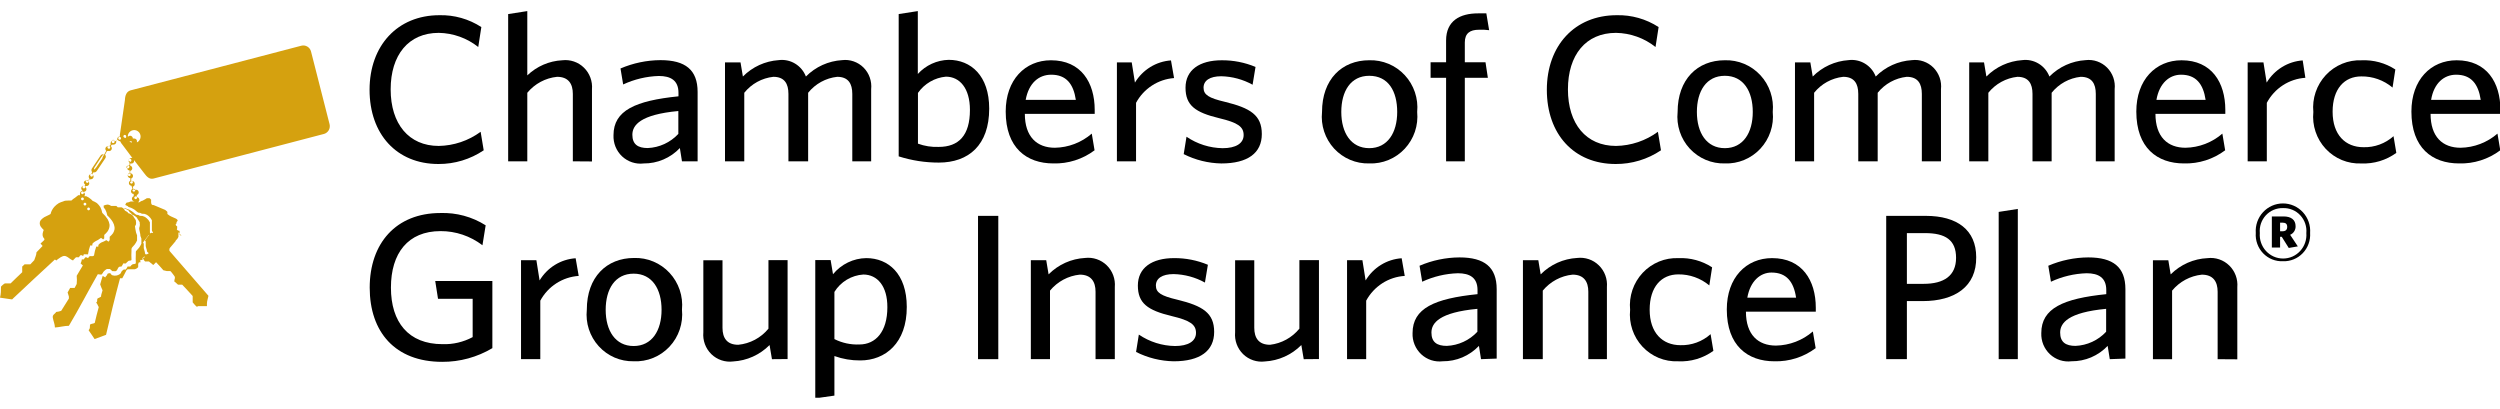
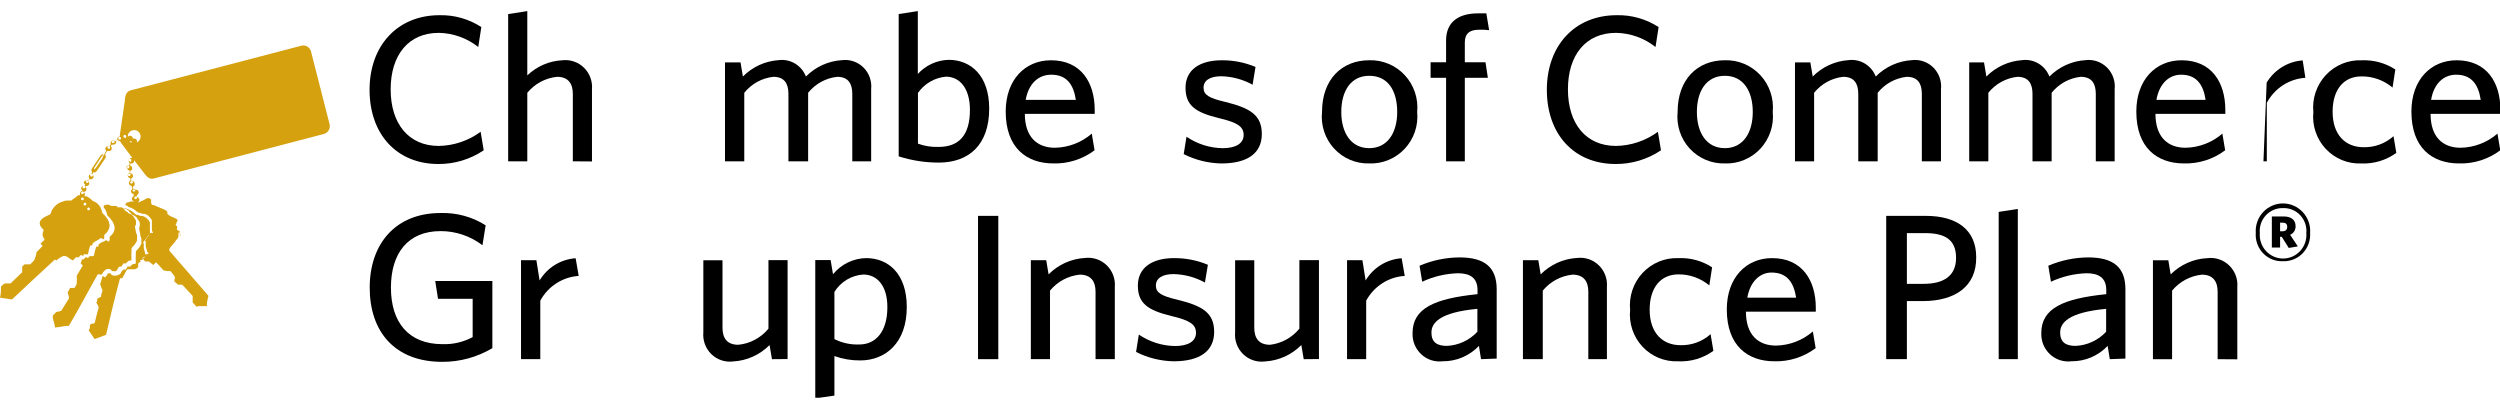
<svg xmlns="http://www.w3.org/2000/svg" width="110" height="18" viewBox="0 0 110 18" fill="none">
  <g clip-path="url(#clip0_631_551)">
    <path d="M19.291 7.216C17.447 7.216 16.261 5.898 16.261 3.952C16.261 2.006 17.49 0.669 19.334 0.669C19.987 0.653 20.629 0.835 21.179 1.191L21.043 2.068C20.546 1.674 19.935 1.456 19.304 1.446C17.976 1.446 17.189 2.416 17.189 3.933C17.189 5.451 17.988 6.421 19.304 6.421C19.967 6.41 20.611 6.193 21.148 5.799L21.283 6.613C20.693 7.01 20 7.22 19.291 7.216Z" fill="black" />
    <path d="M25.205 7.098V4.132C25.205 3.684 25.009 3.38 24.511 3.38C24 3.432 23.53 3.684 23.201 4.082V7.098H22.359V0.619L23.201 0.488V3.317C23.619 2.917 24.164 2.681 24.738 2.652C24.911 2.631 25.087 2.65 25.252 2.706C25.418 2.762 25.569 2.855 25.694 2.978C25.819 3.1 25.916 3.25 25.977 3.415C26.038 3.58 26.062 3.757 26.047 3.933V7.104L25.205 7.098Z" fill="black" />
-     <path d="M30.007 7.099L29.914 6.514C29.709 6.731 29.461 6.903 29.187 7.019C28.914 7.136 28.619 7.194 28.322 7.192C28.151 7.213 27.978 7.196 27.814 7.142C27.65 7.088 27.5 6.999 27.373 6.881C27.247 6.763 27.148 6.618 27.082 6.457C27.017 6.296 26.987 6.122 26.994 5.948C26.994 4.86 27.959 4.431 29.853 4.238V4.083C29.853 3.536 29.509 3.343 28.986 3.343C28.444 3.36 27.911 3.487 27.419 3.716L27.302 3.013C27.858 2.775 28.456 2.65 29.06 2.646C30.16 2.646 30.695 3.076 30.695 4.046V7.099H30.007ZM29.847 4.885C28.175 5.04 27.824 5.507 27.824 5.93C27.824 6.352 28.07 6.514 28.5 6.514C29.012 6.493 29.495 6.269 29.847 5.892V4.885Z" fill="black" />
    <path d="M37.501 7.098V4.132C37.501 3.684 37.328 3.38 36.837 3.38C36.336 3.434 35.876 3.687 35.558 4.082V7.098H34.691V4.132C34.691 3.684 34.519 3.38 34.027 3.38C33.526 3.434 33.066 3.687 32.748 4.082V7.098H31.9V2.746H32.583L32.687 3.367C33.108 2.942 33.667 2.686 34.261 2.646C34.512 2.613 34.766 2.667 34.983 2.798C35.2 2.928 35.368 3.129 35.46 3.367C35.885 2.938 36.452 2.682 37.052 2.646C37.224 2.625 37.398 2.644 37.561 2.701C37.725 2.758 37.874 2.851 37.997 2.974C38.12 3.098 38.214 3.247 38.271 3.412C38.329 3.577 38.349 3.753 38.331 3.927V7.098H37.501Z" fill="black" />
    <path d="M41.306 7.154C40.708 7.155 40.113 7.062 39.542 6.88V0.619L40.384 0.488V3.255C40.557 3.064 40.767 2.911 41 2.804C41.234 2.697 41.486 2.639 41.743 2.633C42.72 2.633 43.525 3.33 43.525 4.779C43.525 6.389 42.616 7.154 41.306 7.154ZM41.62 3.373C41.376 3.395 41.139 3.47 40.927 3.594C40.715 3.717 40.531 3.886 40.39 4.088V6.321C40.681 6.428 40.99 6.476 41.3 6.464C42.185 6.464 42.677 5.96 42.677 4.835C42.677 3.883 42.228 3.373 41.62 3.373Z" fill="black" />
    <path d="M46.347 7.191C45.173 7.191 44.251 6.508 44.251 4.909C44.251 3.51 45.105 2.652 46.243 2.652C47.564 2.652 48.167 3.629 48.167 4.835V5.009H45.093C45.093 6.022 45.628 6.501 46.415 6.501C47.011 6.491 47.585 6.271 48.038 5.879L48.161 6.613C47.637 7.006 46.998 7.209 46.347 7.191ZM45.117 4.393H47.337C47.232 3.691 46.913 3.287 46.255 3.287C45.708 3.287 45.265 3.653 45.13 4.393H45.117Z" fill="black" />
-     <path d="M49.986 4.524V7.098H49.144V2.745H49.796L49.937 3.634C50.105 3.355 50.337 3.121 50.613 2.951C50.889 2.781 51.201 2.68 51.523 2.658L51.659 3.435C51.312 3.461 50.978 3.574 50.686 3.764C50.393 3.954 50.153 4.215 49.986 4.524Z" fill="black" />
    <path d="M53.737 7.192C53.162 7.181 52.597 7.041 52.083 6.781L52.206 6.016C52.677 6.337 53.23 6.512 53.798 6.52C54.376 6.52 54.72 6.309 54.72 5.942C54.72 5.575 54.462 5.395 53.651 5.202C52.587 4.947 52.163 4.636 52.163 3.859C52.163 3.082 52.778 2.652 53.755 2.652C54.265 2.648 54.771 2.748 55.243 2.945L55.114 3.728C54.691 3.494 54.219 3.366 53.737 3.355C53.227 3.355 52.956 3.548 52.956 3.859C52.956 4.17 53.183 4.313 53.897 4.481C55.015 4.754 55.52 5.065 55.52 5.898C55.52 6.731 54.905 7.192 53.737 7.192Z" fill="black" />
    <path d="M60.247 7.191C59.958 7.199 59.67 7.145 59.404 7.032C59.137 6.919 58.897 6.75 58.7 6.536C58.504 6.321 58.354 6.067 58.263 5.79C58.171 5.512 58.139 5.218 58.169 4.927C58.169 3.491 59.042 2.651 60.247 2.651C60.539 2.642 60.829 2.696 61.098 2.809C61.368 2.922 61.611 3.092 61.81 3.307C62.01 3.522 62.161 3.778 62.256 4.058C62.35 4.337 62.384 4.633 62.356 4.927C62.384 5.22 62.35 5.516 62.256 5.795C62.161 6.074 62.009 6.329 61.81 6.543C61.61 6.758 61.367 6.926 61.098 7.038C60.828 7.15 60.538 7.202 60.247 7.191ZM60.247 3.335C59.429 3.335 59.017 4.013 59.017 4.927C59.017 5.841 59.442 6.519 60.247 6.519C61.052 6.519 61.477 5.841 61.477 4.927C61.477 4.013 61.089 3.335 60.247 3.335Z" fill="black" />
    <path d="M65.067 1.309C64.679 1.309 64.452 1.465 64.452 1.869V2.739H65.362L65.466 3.423H64.452V7.098H63.628V3.423H62.946V2.739H63.628V1.782C63.628 0.911 64.243 0.588 65.036 0.588C65.171 0.588 65.282 0.588 65.399 0.588L65.522 1.328C65.371 1.308 65.219 1.302 65.067 1.309Z" fill="black" />
    <path d="M71.091 7.216C69.247 7.216 68.061 5.898 68.061 3.952C68.061 2.006 69.29 0.669 71.134 0.669C71.787 0.653 72.429 0.835 72.979 1.191L72.843 2.068C72.346 1.674 71.735 1.456 71.104 1.446C69.776 1.446 68.989 2.416 68.989 3.933C68.989 5.451 69.788 6.421 71.104 6.421C71.767 6.41 72.411 6.193 72.948 5.799L73.083 6.613C72.493 7.01 71.8 7.22 71.091 7.216Z" fill="black" />
    <path d="M75.893 7.191C75.604 7.199 75.316 7.145 75.049 7.032C74.783 6.919 74.543 6.75 74.346 6.536C74.149 6.321 74 6.067 73.909 5.79C73.817 5.512 73.785 5.218 73.815 4.927C73.815 3.491 74.688 2.651 75.893 2.651C76.184 2.642 76.475 2.696 76.744 2.809C77.014 2.922 77.256 3.092 77.456 3.307C77.655 3.522 77.807 3.778 77.901 4.058C77.995 4.337 78.029 4.633 78.001 4.927C78.03 5.22 77.996 5.516 77.901 5.795C77.807 6.074 77.655 6.329 77.456 6.543C77.256 6.758 77.013 6.926 76.743 7.038C76.474 7.15 76.184 7.202 75.893 7.191ZM75.893 3.335C75.075 3.335 74.663 4.013 74.663 4.927C74.663 5.841 75.087 6.519 75.893 6.519C76.698 6.519 77.122 5.841 77.122 4.927C77.122 4.013 76.71 3.335 75.893 3.335Z" fill="black" />
    <path d="M84.561 7.098V4.132C84.561 3.684 84.389 3.38 83.897 3.38C83.396 3.434 82.936 3.687 82.618 4.082V7.098H81.764V4.132C81.764 3.684 81.592 3.38 81.1 3.38C80.599 3.434 80.139 3.687 79.821 4.082V7.098H78.979V2.746H79.655L79.76 3.367C80.181 2.942 80.74 2.686 81.334 2.646C81.584 2.613 81.839 2.667 82.056 2.798C82.273 2.928 82.441 3.129 82.532 3.367C82.958 2.938 83.525 2.682 84.125 2.646C84.296 2.625 84.471 2.644 84.634 2.701C84.798 2.758 84.947 2.851 85.07 2.974C85.192 3.098 85.286 3.247 85.344 3.412C85.402 3.577 85.422 3.753 85.403 3.927V7.098H84.561Z" fill="black" />
    <path d="M92.215 7.098V4.132C92.215 3.684 92.043 3.38 91.551 3.38C91.05 3.434 90.59 3.687 90.272 4.082V7.098H89.43V4.132C89.43 3.684 89.258 3.38 88.766 3.38C88.265 3.434 87.805 3.687 87.487 4.082V7.098H86.645V2.746H87.297L87.401 3.367C87.822 2.942 88.381 2.686 88.975 2.646C89.226 2.613 89.48 2.667 89.697 2.798C89.915 2.928 90.082 3.129 90.174 3.367C90.6 2.938 91.166 2.682 91.766 2.646C91.938 2.625 92.112 2.644 92.276 2.701C92.439 2.758 92.588 2.851 92.711 2.974C92.834 3.098 92.928 3.247 92.986 3.412C93.043 3.577 93.064 3.753 93.045 3.927V7.098H92.215Z" fill="black" />
    <path d="M96.094 7.191C94.92 7.191 93.998 6.508 93.998 4.909C93.998 3.51 94.852 2.652 95.989 2.652C97.311 2.652 97.914 3.629 97.914 4.835V5.009H94.84C94.84 6.022 95.375 6.501 96.162 6.501C96.758 6.491 97.332 6.271 97.784 5.879L97.907 6.613C97.384 7.006 96.745 7.209 96.094 7.191ZM94.864 4.393H97.047C96.942 3.691 96.623 3.287 95.965 3.287C95.461 3.287 95.012 3.653 94.883 4.393H94.864Z" fill="black" />
-     <path d="M99.74 4.524V7.098H98.897V2.745H99.592L99.733 3.634C99.901 3.355 100.133 3.121 100.409 2.951C100.685 2.781 100.997 2.68 101.319 2.658L101.436 3.423C101.084 3.446 100.744 3.559 100.447 3.751C100.15 3.944 99.907 4.21 99.74 4.524Z" fill="black" />
+     <path d="M99.74 4.524V7.098H98.897H99.592L99.733 3.634C99.901 3.355 100.133 3.121 100.409 2.951C100.685 2.781 100.997 2.68 101.319 2.658L101.436 3.423C101.084 3.446 100.744 3.559 100.447 3.751C100.15 3.944 99.907 4.21 99.74 4.524Z" fill="black" />
    <path d="M103.895 7.192C103.604 7.204 103.314 7.153 103.043 7.042C102.773 6.93 102.53 6.762 102.33 6.547C102.13 6.332 101.978 6.077 101.885 5.798C101.791 5.518 101.757 5.222 101.787 4.929C101.758 4.633 101.793 4.335 101.888 4.054C101.983 3.774 102.137 3.517 102.338 3.301C102.54 3.085 102.785 2.916 103.057 2.804C103.328 2.692 103.621 2.641 103.914 2.653C104.437 2.63 104.954 2.771 105.395 3.057L105.272 3.853C104.886 3.528 104.398 3.354 103.895 3.362C103.158 3.362 102.635 3.903 102.635 4.916C102.635 5.93 103.194 6.477 103.994 6.477C104.479 6.49 104.951 6.317 105.315 5.992L105.438 6.726C104.99 7.052 104.447 7.216 103.895 7.192Z" fill="black" />
    <path d="M108.199 7.191C107.018 7.191 106.102 6.508 106.102 4.909C106.102 3.51 106.957 2.652 108.094 2.652C109.416 2.652 110.018 3.629 110.018 4.835V5.009H106.945C106.945 6.022 107.473 6.501 108.266 6.501C108.862 6.491 109.436 6.271 109.889 5.879L110.012 6.613C109.489 7.006 108.85 7.21 108.199 7.191ZM106.969 4.393H109.152C109.047 3.691 108.727 3.287 108.07 3.287C107.541 3.287 107.092 3.653 106.969 4.393Z" fill="black" />
    <path d="M19.457 15.921C17.379 15.921 16.267 14.602 16.267 12.656C16.267 10.71 17.422 9.373 19.377 9.373C20.08 9.349 20.773 9.537 21.369 9.914L21.228 10.791C20.697 10.385 20.049 10.166 19.384 10.169C17.951 10.169 17.201 11.139 17.201 12.656C17.201 14.174 17.97 15.143 19.47 15.143C19.931 15.159 20.389 15.051 20.797 14.833V13.148H19.273L19.15 12.364H21.664V15.318C20.996 15.716 20.233 15.925 19.457 15.921Z" fill="black" />
    <path d="M23.773 13.229V15.803H22.925V11.45H23.601L23.742 12.339C23.91 12.06 24.141 11.825 24.417 11.655C24.693 11.485 25.006 11.385 25.328 11.363L25.463 12.14C25.114 12.163 24.776 12.275 24.48 12.465C24.184 12.655 23.941 12.918 23.773 13.229Z" fill="black" />
-     <path d="M27.88 15.896C27.591 15.902 27.305 15.846 27.04 15.732C26.775 15.617 26.538 15.447 26.343 15.232C26.148 15.017 26 14.763 25.91 14.486C25.82 14.209 25.79 13.916 25.82 13.626C25.82 12.19 26.693 11.351 27.898 11.351C28.19 11.341 28.48 11.395 28.749 11.508C29.019 11.621 29.262 11.791 29.461 12.006C29.661 12.222 29.812 12.477 29.907 12.757C30.001 13.036 30.035 13.333 30.007 13.626C30.036 13.922 30.002 14.22 29.907 14.501C29.813 14.782 29.659 15.039 29.457 15.254C29.255 15.47 29.01 15.638 28.738 15.749C28.465 15.86 28.173 15.91 27.88 15.896ZM27.88 12.041C27.062 12.041 26.65 12.719 26.65 13.633C26.65 14.547 27.074 15.225 27.88 15.225C28.685 15.225 29.109 14.547 29.109 13.633C29.109 12.719 28.697 12.041 27.88 12.041Z" fill="black" />
    <path d="M33.966 15.804L33.861 15.182C33.432 15.614 32.861 15.871 32.257 15.904C32.083 15.926 31.907 15.908 31.741 15.852C31.575 15.796 31.424 15.704 31.298 15.581C31.173 15.458 31.076 15.308 31.015 15.142C30.954 14.976 30.931 14.799 30.947 14.623V11.451H31.79V14.424C31.79 14.871 31.986 15.17 32.484 15.17C33.002 15.12 33.48 14.866 33.812 14.461V11.445H34.654V15.798L33.966 15.804Z" fill="black" />
    <path d="M37.851 15.859C37.464 15.863 37.079 15.797 36.714 15.666V17.407L35.872 17.526V11.444H36.548L36.652 12.066C36.831 11.848 37.054 11.671 37.307 11.549C37.559 11.426 37.835 11.361 38.115 11.357C39.093 11.357 39.898 12.054 39.898 13.503C39.904 15.094 38.952 15.859 37.851 15.859ZM37.986 12.079C37.73 12.095 37.48 12.174 37.259 12.306C37.038 12.439 36.851 12.623 36.714 12.844V14.92C37.055 15.092 37.434 15.173 37.814 15.157C38.527 15.157 39.044 14.597 39.044 13.521C39.05 12.589 38.601 12.079 37.986 12.079Z" fill="black" />
    <path d="M43.033 15.803V9.498H43.925V15.803H43.033Z" fill="black" />
    <path d="M48.204 15.802V12.836C48.204 12.389 48.007 12.084 47.509 12.084C46.999 12.136 46.529 12.389 46.2 12.787V15.802H45.357V11.45H46.034L46.138 12.072C46.567 11.639 47.138 11.383 47.743 11.35C47.916 11.329 48.092 11.348 48.257 11.404C48.422 11.46 48.573 11.553 48.699 11.676C48.824 11.798 48.921 11.948 48.982 12.113C49.043 12.278 49.067 12.455 49.052 12.631V15.802H48.204Z" fill="black" />
    <path d="M51.64 15.897C51.066 15.886 50.501 15.746 49.987 15.486L50.109 14.722C50.581 15.042 51.134 15.217 51.702 15.225C52.28 15.225 52.624 15.014 52.624 14.647C52.624 14.28 52.366 14.1 51.554 13.907C50.491 13.652 50.066 13.341 50.066 12.564C50.066 11.787 50.681 11.357 51.659 11.357C52.169 11.353 52.675 11.453 53.147 11.65L53.017 12.433C52.595 12.199 52.122 12.071 51.64 12.06C51.13 12.06 50.859 12.253 50.859 12.564C50.859 12.875 51.087 13.018 51.8 13.186C52.919 13.459 53.423 13.77 53.423 14.603C53.423 15.437 52.808 15.897 51.64 15.897Z" fill="black" />
    <path d="M57.364 15.804L57.259 15.182C56.83 15.614 56.259 15.871 55.655 15.904C55.481 15.926 55.305 15.908 55.139 15.852C54.973 15.796 54.822 15.704 54.696 15.581C54.571 15.458 54.474 15.308 54.413 15.142C54.352 14.976 54.329 14.799 54.345 14.623V11.451H55.188V14.424C55.188 14.871 55.384 15.17 55.882 15.17C56.387 15.111 56.849 14.857 57.173 14.461V11.445H58.034V15.798L57.364 15.804Z" fill="black" />
    <path d="M60.112 13.229V15.803H59.27V11.45H59.946L60.087 12.339C60.255 12.06 60.486 11.825 60.762 11.655C61.038 11.485 61.351 11.385 61.673 11.363L61.809 12.14C61.458 12.162 61.118 12.273 60.822 12.463C60.525 12.654 60.281 12.917 60.112 13.229Z" fill="black" />
    <path d="M65.165 15.803L65.073 15.219C64.867 15.435 64.62 15.607 64.346 15.724C64.072 15.84 63.778 15.899 63.481 15.896C63.31 15.917 63.136 15.9 62.972 15.847C62.809 15.793 62.658 15.704 62.532 15.586C62.406 15.467 62.306 15.322 62.241 15.161C62.175 15 62.145 14.827 62.153 14.653C62.153 13.565 63.118 13.136 65.011 12.943V12.762C65.011 12.215 64.667 12.023 64.145 12.023C63.603 12.04 63.069 12.166 62.577 12.396L62.46 11.693C63.017 11.454 63.614 11.33 64.218 11.326C65.319 11.326 65.854 11.755 65.854 12.725V15.778L65.165 15.803ZM65.005 13.589C63.333 13.745 62.983 14.211 62.983 14.634C62.983 15.057 63.229 15.219 63.659 15.219C64.171 15.197 64.654 14.974 65.005 14.597V13.589Z" fill="black" />
    <path d="M69.886 15.802V12.836C69.886 12.389 69.69 12.084 69.192 12.084C68.681 12.136 68.212 12.389 67.882 12.787V15.802H67.009V11.45H67.686L67.79 12.072C68.219 11.639 68.79 11.383 69.395 11.35C69.568 11.329 69.743 11.348 69.909 11.404C70.074 11.46 70.225 11.553 70.35 11.676C70.476 11.798 70.573 11.948 70.634 12.113C70.695 12.278 70.719 12.455 70.704 12.631V15.802H69.886Z" fill="black" />
    <path d="M73.833 15.897C73.542 15.909 73.251 15.858 72.981 15.747C72.712 15.635 72.468 15.467 72.268 15.252C72.068 15.037 71.916 14.782 71.823 14.503C71.729 14.223 71.695 13.927 71.725 13.634C71.696 13.338 71.731 13.04 71.826 12.759C71.921 12.479 72.075 12.222 72.276 12.006C72.478 11.791 72.723 11.621 72.995 11.509C73.266 11.397 73.559 11.346 73.852 11.358C74.375 11.335 74.892 11.476 75.333 11.762L75.21 12.558C74.826 12.239 74.343 12.067 73.846 12.073C73.108 12.073 72.585 12.614 72.585 13.627C72.585 14.641 73.145 15.188 73.944 15.188C74.429 15.201 74.902 15.028 75.266 14.703L75.389 15.437C74.936 15.764 74.388 15.926 73.833 15.897Z" fill="black" />
    <path d="M78.075 15.897C76.901 15.897 75.979 15.213 75.979 13.615C75.979 12.216 76.833 11.357 77.971 11.357C79.292 11.357 79.895 12.334 79.895 13.54V13.714H76.821C76.821 14.728 77.356 15.206 78.143 15.206C78.739 15.196 79.313 14.976 79.766 14.585L79.889 15.318C79.365 15.711 78.727 15.914 78.075 15.897ZM76.846 13.098H79.028C78.924 12.396 78.604 11.992 77.946 11.992C77.46 11.992 77.012 12.358 76.882 13.098H76.846Z" fill="black" />
    <path d="M84.598 13.248H83.903V15.803H82.993V9.498H84.733C86.116 9.498 86.953 10.12 86.953 11.314C86.971 12.607 86.018 13.248 84.598 13.248ZM84.703 10.257H83.903V12.489H84.641C85.532 12.489 86.067 12.134 86.067 11.345C86.067 10.555 85.594 10.257 84.703 10.257Z" fill="black" />
    <path d="M87.942 15.803V9.324L88.784 9.193V15.803H87.942Z" fill="black" />
    <path d="M92.83 15.803L92.737 15.219C92.532 15.435 92.284 15.607 92.01 15.724C91.737 15.84 91.442 15.899 91.145 15.896C90.974 15.917 90.801 15.9 90.637 15.847C90.473 15.793 90.323 15.704 90.197 15.586C90.07 15.467 89.971 15.322 89.905 15.161C89.84 15 89.81 14.827 89.817 14.653C89.817 13.565 90.782 13.136 92.676 12.943V12.762C92.676 12.215 92.332 12.023 91.809 12.023C91.267 12.04 90.734 12.166 90.242 12.396L90.125 11.693C90.681 11.454 91.279 11.33 91.883 11.326C92.983 11.326 93.518 11.755 93.518 12.725V15.778L92.83 15.803ZM92.67 13.589C90.998 13.745 90.647 14.211 90.647 14.634C90.647 15.057 90.893 15.219 91.323 15.219C91.835 15.197 92.319 14.974 92.67 14.597V13.589Z" fill="black" />
    <path d="M97.576 15.804V12.838C97.576 12.39 97.379 12.085 96.881 12.085C96.371 12.138 95.901 12.39 95.572 12.788V15.804H94.729V11.451H95.406L95.51 12.073C95.945 11.639 96.523 11.384 97.133 11.358C97.306 11.337 97.482 11.355 97.647 11.412C97.813 11.468 97.963 11.561 98.089 11.684C98.214 11.806 98.311 11.956 98.372 12.121C98.433 12.286 98.457 12.463 98.442 12.639V15.81L97.576 15.804Z" fill="black" />
    <path d="M100.453 11.494C100.291 11.502 100.129 11.474 99.978 11.414C99.827 11.354 99.691 11.262 99.577 11.144C99.464 11.027 99.377 10.886 99.321 10.732C99.265 10.578 99.242 10.414 99.254 10.251C99.242 10.084 99.264 9.918 99.319 9.76C99.374 9.603 99.46 9.459 99.572 9.338C99.684 9.216 99.82 9.118 99.971 9.052C100.122 8.985 100.285 8.951 100.45 8.951C100.614 8.951 100.777 8.985 100.928 9.052C101.079 9.118 101.215 9.216 101.327 9.338C101.439 9.459 101.525 9.603 101.58 9.76C101.635 9.918 101.657 10.084 101.645 10.251C101.656 10.413 101.632 10.577 101.576 10.73C101.521 10.883 101.434 11.023 101.321 11.14C101.209 11.257 101.074 11.349 100.924 11.41C100.774 11.471 100.614 11.5 100.453 11.494ZM100.453 9.156C100.312 9.152 100.171 9.178 100.041 9.233C99.911 9.288 99.794 9.37 99.697 9.474C99.601 9.578 99.527 9.702 99.481 9.836C99.436 9.971 99.419 10.115 99.432 10.257C99.421 10.399 99.439 10.543 99.486 10.678C99.532 10.813 99.606 10.937 99.702 11.042C99.798 11.147 99.915 11.231 100.045 11.289C100.174 11.346 100.314 11.375 100.456 11.375C100.597 11.375 100.737 11.346 100.867 11.289C100.997 11.231 101.113 11.147 101.209 11.042C101.305 10.937 101.379 10.813 101.425 10.678C101.472 10.543 101.49 10.399 101.479 10.257C101.492 10.114 101.475 9.97 101.429 9.835C101.383 9.7 101.309 9.576 101.212 9.472C101.115 9.367 100.997 9.285 100.866 9.231C100.735 9.177 100.594 9.151 100.453 9.156ZM100.705 10.91L100.397 10.418H100.324V10.891H99.961V9.523H100.477C100.809 9.523 101.006 9.672 101.006 9.952C101.009 10.033 100.988 10.112 100.945 10.18C100.902 10.248 100.84 10.301 100.766 10.331L101.104 10.841L100.705 10.91ZM100.434 9.797H100.324V10.176H100.428C100.563 10.176 100.637 10.114 100.637 9.983C100.637 9.852 100.569 9.797 100.434 9.797Z" fill="black" />
    <path d="M14.502 5.468L13.685 2.266C13.662 2.175 13.604 2.097 13.524 2.05C13.445 2.002 13.35 1.988 13.261 2.011L5.748 3.975C5.564 4.025 5.502 4.206 5.496 4.405L5.275 5.928V6.003C5.244 6.003 5.214 6.015 5.192 6.037C5.17 6.059 5.158 6.089 5.158 6.121C5.156 6.131 5.156 6.141 5.158 6.152L5.078 6.214C5.067 6.2 5.053 6.189 5.037 6.181C5.021 6.174 5.003 6.17 4.986 6.17C4.955 6.17 4.925 6.183 4.903 6.205C4.881 6.227 4.869 6.257 4.869 6.289C4.861 6.313 4.861 6.339 4.869 6.363L4.807 6.432H4.752C4.721 6.432 4.691 6.444 4.67 6.466C4.648 6.488 4.635 6.518 4.635 6.55C4.635 6.566 4.638 6.582 4.645 6.597C4.651 6.612 4.66 6.626 4.672 6.637C4.641 6.689 4.612 6.743 4.586 6.798C4.557 6.785 4.523 6.783 4.492 6.794C4.462 6.804 4.436 6.826 4.42 6.854L4.057 7.395C4.035 7.42 4.022 7.452 4.022 7.486C4.022 7.519 4.035 7.551 4.057 7.576L4.002 7.657H4.021C3.998 7.656 3.975 7.663 3.956 7.676C3.937 7.688 3.922 7.706 3.913 7.727C3.904 7.748 3.901 7.772 3.905 7.795C3.908 7.817 3.919 7.839 3.934 7.856L3.879 7.943H3.824C3.796 7.936 3.767 7.94 3.742 7.954C3.717 7.968 3.698 7.99 3.689 8.017C3.689 8.037 3.694 8.057 3.704 8.074C3.713 8.092 3.727 8.106 3.744 8.117V8.166H3.689C3.663 8.167 3.637 8.177 3.617 8.193C3.597 8.21 3.583 8.233 3.577 8.259C3.572 8.285 3.575 8.312 3.586 8.335C3.597 8.359 3.616 8.378 3.639 8.39C3.608 8.39 3.579 8.403 3.557 8.425C3.535 8.447 3.523 8.477 3.523 8.508C3.513 8.534 3.513 8.563 3.523 8.589H3.443L3.301 8.701C3.243 8.735 3.189 8.777 3.141 8.825C3.086 8.825 3.043 8.825 2.988 8.825C2.932 8.825 2.846 8.825 2.779 8.863C2.713 8.882 2.649 8.907 2.588 8.937C2.515 8.981 2.449 9.036 2.391 9.099C2.351 9.145 2.316 9.195 2.287 9.248C2.259 9.301 2.238 9.358 2.225 9.416C2.139 9.472 2.029 9.509 1.943 9.559C1.888 9.594 1.839 9.636 1.795 9.684C1.78 9.704 1.767 9.728 1.758 9.752C1.745 9.799 1.745 9.848 1.758 9.895C1.768 9.926 1.782 9.956 1.801 9.982C1.838 10.032 1.879 10.077 1.924 10.119C1.9 10.172 1.884 10.229 1.875 10.287V10.349C1.882 10.407 1.908 10.462 1.949 10.504C1.955 10.522 1.955 10.542 1.949 10.56C1.9 10.616 1.832 10.666 1.783 10.716L1.875 10.822L1.605 11.101C1.605 11.219 1.543 11.331 1.506 11.45L1.334 11.63H1.082L0.977 11.729C0.977 11.816 0.977 11.891 0.977 11.978C0.805 12.146 0.633 12.301 0.467 12.469H0.234C0.197 12.469 0.166 12.5 0.135 12.525C0.105 12.55 0.068 12.581 0.043 12.612C0.043 12.768 0.043 12.936 0 13.097L0.51 13.172C0.541 13.172 0.553 13.172 0.572 13.135C1.187 12.556 1.801 11.984 2.416 11.418L2.478 11.462C2.511 11.429 2.548 11.399 2.588 11.375C2.644 11.331 2.706 11.295 2.773 11.269C2.811 11.259 2.851 11.259 2.889 11.269C2.994 11.306 3.062 11.387 3.16 11.437C3.258 11.487 3.209 11.437 3.228 11.437C3.269 11.4 3.308 11.361 3.344 11.319C3.394 11.319 3.424 11.319 3.473 11.319C3.493 11.279 3.523 11.244 3.559 11.219L3.664 11.263C3.666 11.236 3.674 11.211 3.689 11.188C3.689 11.188 3.732 11.188 3.756 11.188C3.774 11.194 3.794 11.194 3.812 11.188C3.821 11.192 3.832 11.195 3.842 11.195C3.853 11.195 3.863 11.192 3.873 11.188C3.892 11.055 3.925 10.923 3.971 10.797C4.001 10.807 4.034 10.807 4.064 10.797C4.064 10.797 4.064 10.753 4.064 10.728C4.098 10.686 4.139 10.65 4.187 10.623C4.278 10.581 4.365 10.529 4.445 10.467C4.478 10.486 4.509 10.509 4.537 10.536L4.586 10.486C4.586 10.436 4.586 10.386 4.586 10.336C4.641 10.291 4.691 10.238 4.734 10.181C4.782 10.111 4.812 10.03 4.82 9.945V9.883C4.808 9.801 4.781 9.723 4.74 9.652C4.673 9.546 4.593 9.45 4.5 9.366C4.484 9.278 4.455 9.192 4.414 9.112C4.372 9.047 4.323 8.989 4.266 8.937C4.207 8.897 4.143 8.863 4.076 8.838L4.008 8.77C3.944 8.713 3.872 8.666 3.793 8.633H3.707C3.727 8.611 3.738 8.582 3.738 8.552C3.737 8.525 3.726 8.499 3.708 8.478C3.69 8.458 3.666 8.444 3.639 8.44H3.689C3.72 8.44 3.749 8.428 3.771 8.405C3.793 8.383 3.805 8.353 3.805 8.322C3.805 8.305 3.801 8.289 3.793 8.274C3.786 8.259 3.775 8.245 3.762 8.235V8.185H3.812C3.843 8.185 3.872 8.173 3.894 8.15C3.916 8.128 3.928 8.098 3.928 8.067C3.928 8.049 3.923 8.031 3.915 8.014C3.906 7.998 3.894 7.984 3.879 7.974L3.934 7.887C3.957 7.893 3.98 7.893 4.002 7.887C4.033 7.887 4.063 7.874 4.085 7.852C4.107 7.83 4.119 7.8 4.119 7.768C4.118 7.748 4.112 7.728 4.101 7.71C4.09 7.693 4.075 7.679 4.057 7.669L4.113 7.582C4.141 7.589 4.17 7.586 4.197 7.575C4.223 7.564 4.245 7.545 4.26 7.52L4.623 6.979C4.644 6.955 4.656 6.924 4.656 6.892C4.656 6.86 4.644 6.829 4.623 6.805C4.649 6.749 4.677 6.695 4.709 6.643C4.729 6.649 4.75 6.649 4.771 6.643C4.789 6.648 4.808 6.649 4.826 6.645C4.845 6.641 4.862 6.632 4.877 6.62C4.891 6.608 4.902 6.592 4.91 6.574C4.917 6.557 4.92 6.538 4.918 6.519C4.918 6.5 4.913 6.482 4.904 6.466C4.896 6.45 4.884 6.436 4.869 6.425L4.924 6.363C4.948 6.371 4.974 6.371 4.998 6.363C5.029 6.363 5.059 6.351 5.081 6.329C5.103 6.306 5.115 6.276 5.115 6.245C5.119 6.227 5.119 6.207 5.115 6.189L5.182 6.152C5.193 6.171 5.208 6.187 5.226 6.198C5.245 6.209 5.266 6.214 5.287 6.214C5.315 6.275 5.352 6.332 5.398 6.382L5.822 6.948H5.773C5.742 6.948 5.712 6.96 5.69 6.982C5.668 7.004 5.656 7.034 5.656 7.066C5.656 7.084 5.659 7.101 5.667 7.117C5.674 7.134 5.685 7.148 5.699 7.159C5.695 7.194 5.695 7.23 5.699 7.265C5.669 7.266 5.641 7.28 5.62 7.302C5.6 7.324 5.588 7.353 5.588 7.383C5.588 7.414 5.601 7.444 5.622 7.466C5.644 7.489 5.674 7.501 5.705 7.501V7.607C5.681 7.614 5.659 7.628 5.644 7.648C5.628 7.668 5.619 7.693 5.619 7.719C5.619 7.75 5.631 7.78 5.653 7.802C5.675 7.824 5.705 7.837 5.736 7.837V7.949C5.712 7.961 5.694 7.98 5.682 8.004C5.671 8.027 5.668 8.054 5.674 8.08C5.679 8.106 5.694 8.129 5.714 8.146C5.734 8.162 5.759 8.172 5.785 8.173L5.828 8.309C5.804 8.321 5.785 8.341 5.774 8.366C5.763 8.39 5.76 8.418 5.767 8.444C5.773 8.47 5.788 8.493 5.809 8.509C5.831 8.526 5.857 8.534 5.883 8.533V8.633C5.857 8.642 5.835 8.66 5.821 8.684C5.806 8.708 5.801 8.736 5.805 8.764C5.81 8.791 5.824 8.816 5.845 8.834C5.866 8.853 5.893 8.863 5.92 8.863H5.889H5.754L5.637 8.906C5.514 8.906 5.545 8.987 5.514 9.006C5.484 9.024 5.644 9.062 5.65 9.105L5.766 9.143C5.822 9.167 5.875 9.197 5.926 9.23C5.968 9.26 6.007 9.293 6.043 9.329L6.098 9.36C6.135 9.36 6.172 9.36 6.215 9.391C6.258 9.422 6.338 9.391 6.394 9.422L6.467 9.454C6.491 9.474 6.515 9.493 6.541 9.509C6.6 9.56 6.648 9.621 6.683 9.69C6.679 9.708 6.679 9.727 6.683 9.746C6.683 9.783 6.683 9.827 6.683 9.851V9.976C6.683 10.026 6.683 10.075 6.683 10.131C6.683 10.187 6.744 10.206 6.732 10.256C6.715 10.247 6.698 10.243 6.679 10.243C6.661 10.243 6.643 10.247 6.627 10.256C6.56 10.349 6.48 10.43 6.412 10.529C6.344 10.629 6.412 10.598 6.412 10.623C6.408 10.691 6.408 10.759 6.412 10.828C6.424 10.887 6.441 10.945 6.461 11.002C6.461 11.039 6.461 11.083 6.517 11.114C6.572 11.145 6.517 11.164 6.48 11.182C6.443 11.201 6.43 11.182 6.412 11.213C6.39 11.225 6.371 11.242 6.357 11.263C6.353 11.288 6.353 11.313 6.357 11.338C6.326 11.338 6.283 11.338 6.264 11.338C6.32 11.375 6.308 11.431 6.357 11.474C6.406 11.518 6.357 11.512 6.4 11.505C6.443 11.499 6.4 11.505 6.437 11.505C6.473 11.505 6.517 11.505 6.553 11.505L6.744 11.661L6.867 11.537C6.978 11.655 7.088 11.773 7.187 11.891L7.346 11.928C7.346 11.928 7.402 11.928 7.433 11.928C7.463 11.928 7.476 11.928 7.494 11.928C7.512 11.928 7.617 12.071 7.672 12.146C7.728 12.22 7.672 12.283 7.672 12.351C7.672 12.419 7.672 12.382 7.672 12.388C7.728 12.431 7.782 12.476 7.832 12.525H8.017C8.17 12.693 8.324 12.848 8.478 13.023V13.303C8.521 13.365 8.576 13.414 8.625 13.47C8.674 13.526 8.693 13.47 8.724 13.47C8.754 13.47 8.982 13.47 9.105 13.47C9.105 13.433 9.105 13.396 9.105 13.358C9.105 13.24 9.154 13.128 9.172 13.016L7.457 11.039C7.449 11.006 7.449 10.972 7.457 10.94C7.472 10.912 7.49 10.887 7.512 10.865L7.721 10.616C7.721 10.579 7.777 10.548 7.801 10.511C7.816 10.48 7.832 10.451 7.851 10.424C7.849 10.401 7.849 10.378 7.851 10.355C7.852 10.332 7.852 10.309 7.851 10.287C7.853 10.264 7.853 10.241 7.851 10.218L7.992 10.386L7.943 10.355C7.932 10.35 7.922 10.342 7.914 10.333C7.907 10.323 7.902 10.311 7.9 10.299C7.897 10.252 7.897 10.204 7.9 10.156C7.9 10.156 7.826 10.156 7.795 10.113C7.764 10.069 7.795 10.075 7.795 10.05C7.795 10.026 7.795 9.988 7.795 9.957C7.778 9.951 7.763 9.94 7.751 9.926C7.739 9.912 7.731 9.895 7.728 9.876L7.764 9.833C7.764 9.796 7.764 9.764 7.808 9.727C7.851 9.69 7.808 9.727 7.808 9.69C7.808 9.652 7.771 9.646 7.746 9.621L7.525 9.522C7.503 9.508 7.481 9.495 7.457 9.485C7.424 9.465 7.393 9.442 7.365 9.416C7.365 9.385 7.365 9.354 7.365 9.323C7.365 9.323 7.303 9.255 7.267 9.236L6.762 9.024C6.719 9.024 6.664 9.024 6.652 8.937C6.639 8.85 6.652 8.844 6.652 8.794C6.633 8.765 6.607 8.739 6.578 8.72H6.535H6.486C6.471 8.72 6.456 8.723 6.442 8.73C6.428 8.736 6.416 8.745 6.406 8.757L6.271 8.832C6.228 8.832 6.172 8.875 6.129 8.9H6.068C6.091 8.888 6.11 8.869 6.121 8.845C6.132 8.821 6.135 8.794 6.13 8.769C6.124 8.743 6.11 8.72 6.09 8.703C6.07 8.686 6.045 8.677 6.019 8.676V8.577C6.043 8.57 6.065 8.556 6.08 8.535C6.096 8.515 6.104 8.49 6.105 8.465C6.105 8.434 6.092 8.403 6.07 8.381C6.049 8.359 6.019 8.347 5.988 8.347H5.877L5.84 8.216C5.869 8.209 5.894 8.19 5.91 8.165C5.926 8.14 5.932 8.109 5.926 8.079C5.926 8.048 5.914 8.018 5.892 7.996C5.87 7.974 5.841 7.961 5.81 7.961H5.773V7.856C5.799 7.846 5.822 7.828 5.836 7.803C5.851 7.779 5.856 7.75 5.851 7.721C5.845 7.693 5.83 7.668 5.808 7.65C5.786 7.633 5.758 7.624 5.73 7.625V7.52C5.755 7.514 5.778 7.499 5.795 7.478C5.811 7.457 5.82 7.431 5.82 7.405C5.82 7.378 5.811 7.352 5.795 7.331C5.778 7.31 5.755 7.296 5.73 7.29C5.726 7.259 5.726 7.227 5.73 7.196H5.785C5.816 7.196 5.846 7.184 5.868 7.162C5.889 7.14 5.902 7.11 5.902 7.078C5.901 7.06 5.897 7.042 5.888 7.026C5.88 7.01 5.867 6.996 5.853 6.985L6.332 7.607C6.461 7.781 6.572 7.899 6.756 7.856L14.263 5.891C14.348 5.865 14.421 5.806 14.466 5.728C14.51 5.649 14.523 5.556 14.502 5.468ZM3.898 9.13C3.91 9.13 3.922 9.134 3.932 9.141C3.942 9.148 3.95 9.157 3.954 9.169C3.959 9.18 3.96 9.192 3.958 9.204C3.956 9.217 3.95 9.228 3.941 9.236C3.932 9.245 3.922 9.251 3.91 9.253C3.898 9.256 3.885 9.255 3.874 9.25C3.863 9.245 3.853 9.237 3.846 9.227C3.84 9.217 3.836 9.205 3.836 9.192C3.836 9.176 3.843 9.16 3.854 9.148C3.866 9.137 3.881 9.13 3.898 9.13ZM3.738 8.919C3.75 8.919 3.762 8.922 3.772 8.929C3.782 8.936 3.79 8.946 3.795 8.957C3.799 8.969 3.8 8.981 3.798 8.993C3.796 9.005 3.79 9.016 3.781 9.025C3.773 9.034 3.762 9.04 3.75 9.042C3.738 9.044 3.725 9.043 3.714 9.038C3.703 9.034 3.693 9.026 3.687 9.015C3.68 9.005 3.676 8.993 3.676 8.981C3.676 8.964 3.683 8.949 3.694 8.937C3.706 8.925 3.721 8.919 3.738 8.919ZM3.689 8.751C3.689 8.767 3.682 8.783 3.671 8.795C3.659 8.807 3.643 8.813 3.627 8.813C3.611 8.813 3.595 8.807 3.584 8.795C3.572 8.783 3.566 8.767 3.566 8.751C3.566 8.743 3.567 8.735 3.57 8.727C3.573 8.72 3.578 8.713 3.584 8.707C3.589 8.701 3.596 8.697 3.604 8.693C3.611 8.69 3.619 8.689 3.627 8.689C3.635 8.689 3.643 8.69 3.651 8.693C3.658 8.697 3.665 8.701 3.671 8.707C3.676 8.713 3.681 8.72 3.684 8.727C3.687 8.735 3.689 8.743 3.689 8.751ZM3.689 8.484C3.689 8.496 3.685 8.508 3.678 8.518C3.671 8.528 3.662 8.536 3.651 8.541C3.639 8.546 3.627 8.547 3.615 8.544C3.603 8.542 3.592 8.536 3.584 8.527C3.575 8.519 3.569 8.508 3.567 8.496C3.564 8.484 3.566 8.471 3.57 8.46C3.575 8.448 3.583 8.439 3.593 8.432C3.603 8.425 3.615 8.421 3.627 8.421C3.643 8.421 3.659 8.428 3.671 8.44C3.682 8.451 3.689 8.467 3.689 8.484ZM3.689 8.291C3.676 8.291 3.665 8.287 3.654 8.28C3.644 8.273 3.636 8.264 3.632 8.252C3.627 8.241 3.626 8.229 3.628 8.216C3.631 8.204 3.637 8.193 3.645 8.185C3.654 8.176 3.665 8.17 3.677 8.168C3.689 8.165 3.701 8.166 3.712 8.171C3.723 8.176 3.733 8.184 3.74 8.194C3.746 8.204 3.75 8.216 3.75 8.229C3.75 8.245 3.744 8.261 3.732 8.273C3.721 8.284 3.705 8.291 3.689 8.291ZM3.836 8.042C3.824 8.042 3.812 8.038 3.802 8.032C3.792 8.025 3.784 8.015 3.779 8.004C3.775 7.992 3.773 7.98 3.776 7.968C3.778 7.956 3.784 7.945 3.793 7.936C3.801 7.927 3.812 7.921 3.824 7.919C3.836 7.916 3.848 7.918 3.86 7.922C3.871 7.927 3.881 7.935 3.887 7.945C3.894 7.956 3.898 7.968 3.898 7.98C3.899 7.991 3.898 8.003 3.893 8.014C3.888 8.025 3.88 8.034 3.871 8.04C3.861 8.047 3.85 8.05 3.838 8.051C3.827 8.051 3.815 8.048 3.805 8.042H3.836ZM4.027 7.768C4.015 7.768 4.003 7.765 3.993 7.758C3.982 7.751 3.975 7.741 3.97 7.73C3.965 7.719 3.964 7.706 3.966 7.694C3.969 7.682 3.975 7.671 3.983 7.662C3.992 7.654 4.003 7.648 4.015 7.645C4.027 7.643 4.039 7.644 4.05 7.649C4.061 7.654 4.071 7.661 4.078 7.672C4.085 7.682 4.088 7.694 4.088 7.706C4.089 7.717 4.087 7.728 4.083 7.738C4.078 7.747 4.071 7.756 4.063 7.762C4.054 7.768 4.044 7.772 4.033 7.773C4.023 7.775 4.012 7.773 4.002 7.768H4.027ZM4.525 6.935L4.242 7.358C4.199 7.42 4.15 7.464 4.137 7.458C4.125 7.451 4.137 7.389 4.187 7.321L4.469 6.892C4.512 6.83 4.562 6.786 4.574 6.792C4.586 6.798 4.543 6.867 4.5 6.935H4.525ZM4.789 6.543C4.777 6.543 4.765 6.54 4.755 6.533C4.745 6.526 4.737 6.516 4.732 6.505C4.728 6.494 4.726 6.481 4.729 6.469C4.731 6.457 4.737 6.446 4.746 6.437C4.754 6.429 4.765 6.423 4.777 6.42C4.789 6.418 4.801 6.419 4.813 6.424C4.824 6.429 4.833 6.437 4.84 6.447C4.847 6.457 4.851 6.469 4.851 6.481C4.851 6.492 4.85 6.503 4.845 6.513C4.841 6.522 4.834 6.531 4.825 6.537C4.816 6.543 4.806 6.547 4.796 6.548C4.785 6.55 4.774 6.548 4.764 6.543H4.789ZM4.992 6.295C4.981 6.298 4.97 6.298 4.959 6.294C4.948 6.291 4.939 6.285 4.931 6.277C4.923 6.269 4.918 6.258 4.916 6.247C4.914 6.236 4.914 6.225 4.918 6.214C4.918 6.197 4.925 6.182 4.936 6.17C4.948 6.158 4.963 6.152 4.98 6.152C4.996 6.152 5.012 6.158 5.023 6.17C5.035 6.182 5.041 6.197 5.041 6.214C5.045 6.225 5.046 6.236 5.043 6.247C5.041 6.258 5.036 6.269 5.028 6.277C5.021 6.285 5.011 6.291 5 6.294C4.99 6.298 4.978 6.298 4.967 6.295H4.992ZM5.262 6.146C5.25 6.146 5.238 6.142 5.228 6.135C5.218 6.128 5.21 6.119 5.206 6.107C5.201 6.096 5.2 6.083 5.202 6.071C5.204 6.059 5.21 6.048 5.219 6.039C5.228 6.031 5.238 6.025 5.25 6.022C5.262 6.02 5.275 6.021 5.286 6.026C5.297 6.031 5.307 6.039 5.314 6.049C5.32 6.059 5.324 6.071 5.324 6.083C5.325 6.094 5.323 6.105 5.318 6.115C5.314 6.125 5.307 6.133 5.298 6.139C5.29 6.146 5.28 6.149 5.269 6.151C5.258 6.152 5.248 6.15 5.238 6.146H5.262ZM6.031 8.701C6.031 8.713 6.027 8.725 6.02 8.736C6.014 8.746 6.004 8.754 5.993 8.759C5.982 8.763 5.969 8.765 5.957 8.762C5.945 8.76 5.934 8.754 5.926 8.745C5.917 8.736 5.911 8.725 5.909 8.713C5.907 8.701 5.908 8.689 5.913 8.677C5.917 8.666 5.925 8.656 5.935 8.649C5.945 8.643 5.957 8.639 5.969 8.639C5.986 8.639 6.001 8.646 6.013 8.657C6.024 8.669 6.031 8.685 6.031 8.701ZM5.889 8.309C5.902 8.309 5.913 8.313 5.924 8.32C5.934 8.327 5.942 8.336 5.946 8.348C5.951 8.359 5.952 8.372 5.95 8.384C5.947 8.396 5.942 8.407 5.933 8.416C5.924 8.424 5.913 8.43 5.901 8.433C5.89 8.435 5.877 8.434 5.866 8.429C5.855 8.424 5.845 8.416 5.838 8.406C5.832 8.396 5.828 8.384 5.828 8.372C5.833 8.36 5.842 8.35 5.853 8.343C5.864 8.336 5.877 8.333 5.889 8.334V8.309ZM5.785 7.955C5.797 7.955 5.809 7.959 5.819 7.965C5.829 7.972 5.837 7.982 5.842 7.993C5.846 8.005 5.848 8.017 5.845 8.029C5.843 8.041 5.837 8.052 5.828 8.061C5.82 8.07 5.809 8.076 5.797 8.078C5.785 8.081 5.773 8.079 5.761 8.075C5.75 8.07 5.741 8.062 5.734 8.052C5.727 8.041 5.723 8.029 5.723 8.017C5.729 8.005 5.737 7.995 5.748 7.989C5.759 7.982 5.772 7.979 5.785 7.98V7.955ZM5.687 7.625C5.699 7.625 5.711 7.629 5.721 7.636C5.731 7.643 5.739 7.652 5.743 7.664C5.748 7.675 5.749 7.688 5.747 7.7C5.745 7.712 5.739 7.723 5.73 7.732C5.721 7.74 5.71 7.746 5.699 7.749C5.687 7.751 5.674 7.75 5.663 7.745C5.652 7.74 5.642 7.732 5.635 7.722C5.629 7.712 5.625 7.7 5.625 7.688C5.63 7.676 5.639 7.666 5.65 7.659C5.661 7.652 5.674 7.649 5.687 7.65V7.625ZM5.687 7.352C5.687 7.364 5.683 7.376 5.676 7.386C5.669 7.397 5.66 7.405 5.649 7.409C5.637 7.414 5.625 7.415 5.613 7.413C5.601 7.41 5.59 7.404 5.582 7.396C5.573 7.387 5.567 7.376 5.565 7.364C5.562 7.352 5.564 7.339 5.568 7.328C5.573 7.317 5.581 7.307 5.591 7.3C5.601 7.293 5.613 7.29 5.625 7.29C5.636 7.287 5.648 7.288 5.658 7.292C5.669 7.296 5.678 7.303 5.685 7.312C5.692 7.321 5.697 7.332 5.698 7.343C5.699 7.355 5.697 7.366 5.693 7.377L5.687 7.352ZM5.717 7.103C5.705 7.103 5.693 7.099 5.683 7.093C5.673 7.086 5.665 7.076 5.661 7.065C5.656 7.053 5.655 7.041 5.657 7.029C5.659 7.017 5.665 7.006 5.674 6.997C5.682 6.988 5.693 6.982 5.705 6.98C5.717 6.978 5.73 6.979 5.741 6.983C5.752 6.988 5.762 6.996 5.768 7.006C5.775 7.017 5.779 7.029 5.779 7.041C5.782 7.05 5.782 7.06 5.781 7.069C5.78 7.078 5.776 7.087 5.771 7.095C5.765 7.103 5.758 7.109 5.75 7.114C5.742 7.119 5.733 7.121 5.723 7.122L5.717 7.103ZM5.49 6.059C5.478 6.059 5.466 6.055 5.456 6.048C5.446 6.041 5.438 6.031 5.433 6.02C5.428 6.009 5.427 5.996 5.43 5.984C5.432 5.972 5.438 5.961 5.446 5.952C5.455 5.944 5.466 5.938 5.478 5.935C5.49 5.933 5.502 5.934 5.513 5.939C5.525 5.944 5.534 5.952 5.541 5.962C5.548 5.972 5.551 5.984 5.551 5.996C5.554 6.005 5.555 6.015 5.554 6.024C5.552 6.034 5.549 6.043 5.543 6.05C5.538 6.058 5.531 6.065 5.523 6.069C5.514 6.074 5.505 6.077 5.496 6.077L5.49 6.059ZM5.687 6.214H5.73C5.752 6.22 5.775 6.22 5.797 6.214C5.791 6.236 5.791 6.26 5.797 6.282C5.758 6.268 5.722 6.244 5.693 6.214H5.687ZM6.019 6.257C6.026 6.239 6.028 6.22 6.026 6.2C6.024 6.181 6.017 6.163 6.006 6.147C5.995 6.131 5.98 6.118 5.963 6.109C5.946 6.1 5.927 6.095 5.908 6.096C5.888 6.09 5.867 6.09 5.846 6.096C5.846 6.063 5.833 6.031 5.81 6.008C5.787 5.985 5.756 5.971 5.723 5.971C5.704 5.972 5.685 5.978 5.668 5.987C5.65 5.997 5.636 6.011 5.625 6.027C5.632 6.005 5.632 5.981 5.625 5.959C5.633 5.912 5.653 5.867 5.683 5.829C5.713 5.792 5.752 5.763 5.796 5.744C5.84 5.726 5.888 5.719 5.935 5.724C5.983 5.73 6.028 5.747 6.067 5.775C6.106 5.803 6.137 5.84 6.158 5.883C6.179 5.927 6.188 5.975 6.186 6.023C6.184 6.071 6.169 6.118 6.144 6.159C6.119 6.2 6.085 6.234 6.043 6.257H6.019Z" fill="#D5A10F" />
    <path d="M4.746 9C4.799 9.01 4.849 9.031 4.893 9.062C4.893 9.062 4.93 9.062 4.955 9.062H5.059H5.115C5.115 9.062 5.164 9.093 5.182 9.124C5.225 9.12 5.269 9.12 5.312 9.124H5.355C5.396 9.141 5.432 9.169 5.459 9.205C5.476 9.222 5.489 9.244 5.496 9.267L5.607 9.33C5.622 9.344 5.635 9.36 5.644 9.379C5.694 9.392 5.741 9.413 5.785 9.441L5.859 9.504C5.889 9.578 5.951 9.628 5.982 9.709C5.978 9.725 5.978 9.742 5.982 9.759C5.992 9.795 5.992 9.834 5.982 9.871C5.982 9.908 5.939 9.933 5.939 9.964C5.939 9.995 5.969 10.15 5.988 10.237C6.005 10.276 6.02 10.315 6.031 10.355C6.029 10.384 6.029 10.414 6.031 10.443C6.031 10.486 6.031 10.536 6.031 10.579C6.003 10.643 5.968 10.704 5.926 10.76L5.816 10.884C5.816 10.884 5.785 10.928 5.785 10.959C5.785 10.99 5.785 11.027 5.785 11.052C5.778 11.17 5.778 11.288 5.785 11.406V11.444C5.742 11.487 5.68 11.444 5.631 11.5C5.596 11.525 5.565 11.557 5.539 11.593C5.539 11.593 5.49 11.593 5.465 11.593C5.458 11.59 5.451 11.588 5.444 11.588C5.436 11.588 5.429 11.59 5.422 11.593C5.403 11.642 5.376 11.688 5.342 11.73C5.318 11.728 5.293 11.728 5.269 11.73C5.269 11.73 5.207 11.761 5.195 11.792C5.182 11.823 5.152 11.898 5.103 11.929C5.062 11.937 5.02 11.937 4.98 11.929H4.937C4.906 11.893 4.871 11.862 4.832 11.835C4.832 11.835 4.789 11.835 4.771 11.835C4.748 11.831 4.725 11.831 4.703 11.835C4.679 11.848 4.657 11.863 4.635 11.879C4.599 11.908 4.566 11.942 4.537 11.978C4.537 12.016 4.482 12.047 4.463 12.084L4.303 12.066C3.873 12.818 3.48 13.583 3.031 14.335C2.828 14.335 2.631 14.397 2.416 14.41C2.416 14.267 2.348 14.124 2.324 13.981C2.299 13.838 2.422 13.819 2.471 13.726C2.547 13.719 2.621 13.702 2.693 13.676C2.803 13.496 2.914 13.315 3.031 13.135C3.031 13.135 3.031 13.085 3.031 13.048L2.975 12.868C3.018 12.805 3.043 12.737 3.086 12.669H3.283C3.32 12.619 3.338 12.55 3.375 12.495C3.387 12.375 3.387 12.254 3.375 12.134C3.467 11.985 3.547 11.835 3.646 11.68C3.611 11.653 3.578 11.624 3.547 11.593C3.568 11.547 3.585 11.499 3.596 11.45V11.413C3.627 11.416 3.658 11.416 3.689 11.413C3.708 11.372 3.738 11.338 3.775 11.313L3.879 11.357C3.892 11.319 3.918 11.288 3.953 11.27C3.953 11.27 3.996 11.27 4.021 11.27C4.038 11.276 4.058 11.276 4.076 11.27C4.088 11.27 4.1 11.267 4.11 11.262C4.121 11.256 4.13 11.248 4.137 11.239C4.157 11.105 4.19 10.973 4.236 10.847C4.266 10.857 4.298 10.857 4.328 10.847C4.328 10.847 4.328 10.803 4.328 10.778C4.362 10.736 4.404 10.7 4.451 10.673C4.53 10.645 4.606 10.61 4.678 10.567C4.712 10.586 4.743 10.609 4.771 10.635L4.826 10.567C4.826 10.517 4.826 10.467 4.826 10.418C4.881 10.372 4.93 10.32 4.973 10.262C5.007 10.207 5.03 10.146 5.041 10.082V9.995C5.03 9.914 5.003 9.835 4.961 9.765C4.895 9.659 4.814 9.562 4.721 9.479C4.705 9.39 4.676 9.304 4.635 9.224L4.562 9.124C4.562 9.124 4.562 9.062 4.562 9.044L4.66 9.012L4.746 9Z" fill="#D5A10F" />
    <path d="M5.404 9.149C5.404 9.149 5.557 9.149 5.564 9.186L5.68 9.223C5.736 9.252 5.79 9.285 5.84 9.323C5.882 9.353 5.921 9.386 5.957 9.422L6.012 9.453C6.049 9.453 6.086 9.453 6.129 9.485C6.172 9.516 6.252 9.485 6.307 9.516L6.381 9.547C6.405 9.567 6.429 9.586 6.455 9.603C6.514 9.653 6.562 9.714 6.596 9.783C6.593 9.802 6.593 9.82 6.596 9.839C6.596 9.876 6.596 9.914 6.596 9.945V10.069C6.596 10.125 6.596 10.168 6.596 10.225C6.596 10.28 6.658 10.299 6.646 10.349C6.629 10.341 6.612 10.336 6.593 10.336C6.575 10.336 6.557 10.341 6.541 10.349C6.473 10.442 6.394 10.523 6.326 10.623C6.258 10.722 6.326 10.691 6.326 10.716C6.322 10.784 6.322 10.853 6.326 10.921C6.339 10.98 6.355 11.038 6.375 11.095C6.375 11.132 6.375 11.176 6.43 11.207C6.486 11.238 6.43 11.257 6.394 11.275C6.357 11.294 6.344 11.275 6.326 11.306C6.304 11.319 6.285 11.336 6.271 11.356C6.267 11.383 6.267 11.41 6.271 11.437C6.24 11.437 6.197 11.437 6.178 11.437C6.172 11.459 6.172 11.483 6.178 11.505C6.178 11.505 6.178 11.505 6.178 11.543H6.111C6.096 11.57 6.085 11.599 6.08 11.63V11.704C6.08 11.704 6.08 11.742 6.08 11.754C6.041 11.8 5.99 11.832 5.932 11.847H5.816C5.816 11.847 5.76 11.847 5.748 11.847H5.644H5.613C5.578 11.869 5.552 11.902 5.539 11.941C5.484 12.04 5.441 12.146 5.379 12.245H5.281C5.06 13.066 4.863 13.881 4.666 14.733L4.162 14.919C4.088 14.795 4.002 14.689 3.922 14.565C3.922 14.565 3.879 14.534 3.922 14.496C3.965 14.459 3.953 14.372 3.959 14.303C3.965 14.235 4.1 14.254 4.168 14.21C4.217 13.974 4.285 13.75 4.346 13.508C4.309 13.464 4.297 13.396 4.26 13.352C4.223 13.309 4.23 13.309 4.26 13.284C4.291 13.259 4.26 13.184 4.291 13.134L4.445 13.054C4.445 12.96 4.494 12.867 4.512 12.774C4.473 12.689 4.438 12.602 4.408 12.513C4.439 12.388 4.482 12.264 4.519 12.14L4.635 12.208C4.635 12.171 4.691 12.14 4.709 12.102C4.728 12.065 4.709 12.034 4.807 12.021C4.906 12.009 4.857 12.09 4.955 12.115C5.009 12.131 5.066 12.134 5.121 12.124C5.177 12.115 5.229 12.092 5.275 12.059C5.33 12.028 5.33 11.953 5.367 11.922C5.404 11.891 5.422 11.879 5.441 11.86H5.533C5.566 11.82 5.593 11.777 5.613 11.729C5.62 11.726 5.627 11.724 5.634 11.724C5.642 11.724 5.649 11.726 5.656 11.729C5.656 11.729 5.711 11.729 5.73 11.729C5.755 11.693 5.786 11.662 5.822 11.636C5.871 11.605 5.932 11.636 5.976 11.586V11.549C5.969 11.431 5.969 11.313 5.976 11.194C5.974 11.164 5.974 11.132 5.976 11.101C5.976 11.07 5.976 11.052 6.006 11.027L6.117 10.902C6.158 10.846 6.193 10.786 6.221 10.722C6.221 10.678 6.221 10.635 6.221 10.585C6.219 10.556 6.219 10.527 6.221 10.498C6.21 10.458 6.196 10.418 6.178 10.38C6.178 10.293 6.148 10.2 6.129 10.106C6.111 10.013 6.148 9.982 6.148 9.945C6.158 9.908 6.158 9.869 6.148 9.833C6.144 9.816 6.144 9.799 6.148 9.783C6.111 9.702 6.055 9.659 6.025 9.578L5.951 9.516C5.908 9.484 5.86 9.458 5.81 9.441C5.8 9.422 5.788 9.406 5.773 9.391L5.693 9.323C5.686 9.299 5.673 9.278 5.656 9.261C5.578 9.209 5.493 9.169 5.404 9.143V9.149Z" fill="#D5A10F" />
  </g>
  <defs>
    <clipPath id="clip0_631_551">
      <rect width="110" height="17" fill="white" transform="translate(0 0.5)" />
    </clipPath>
  </defs>
</svg>